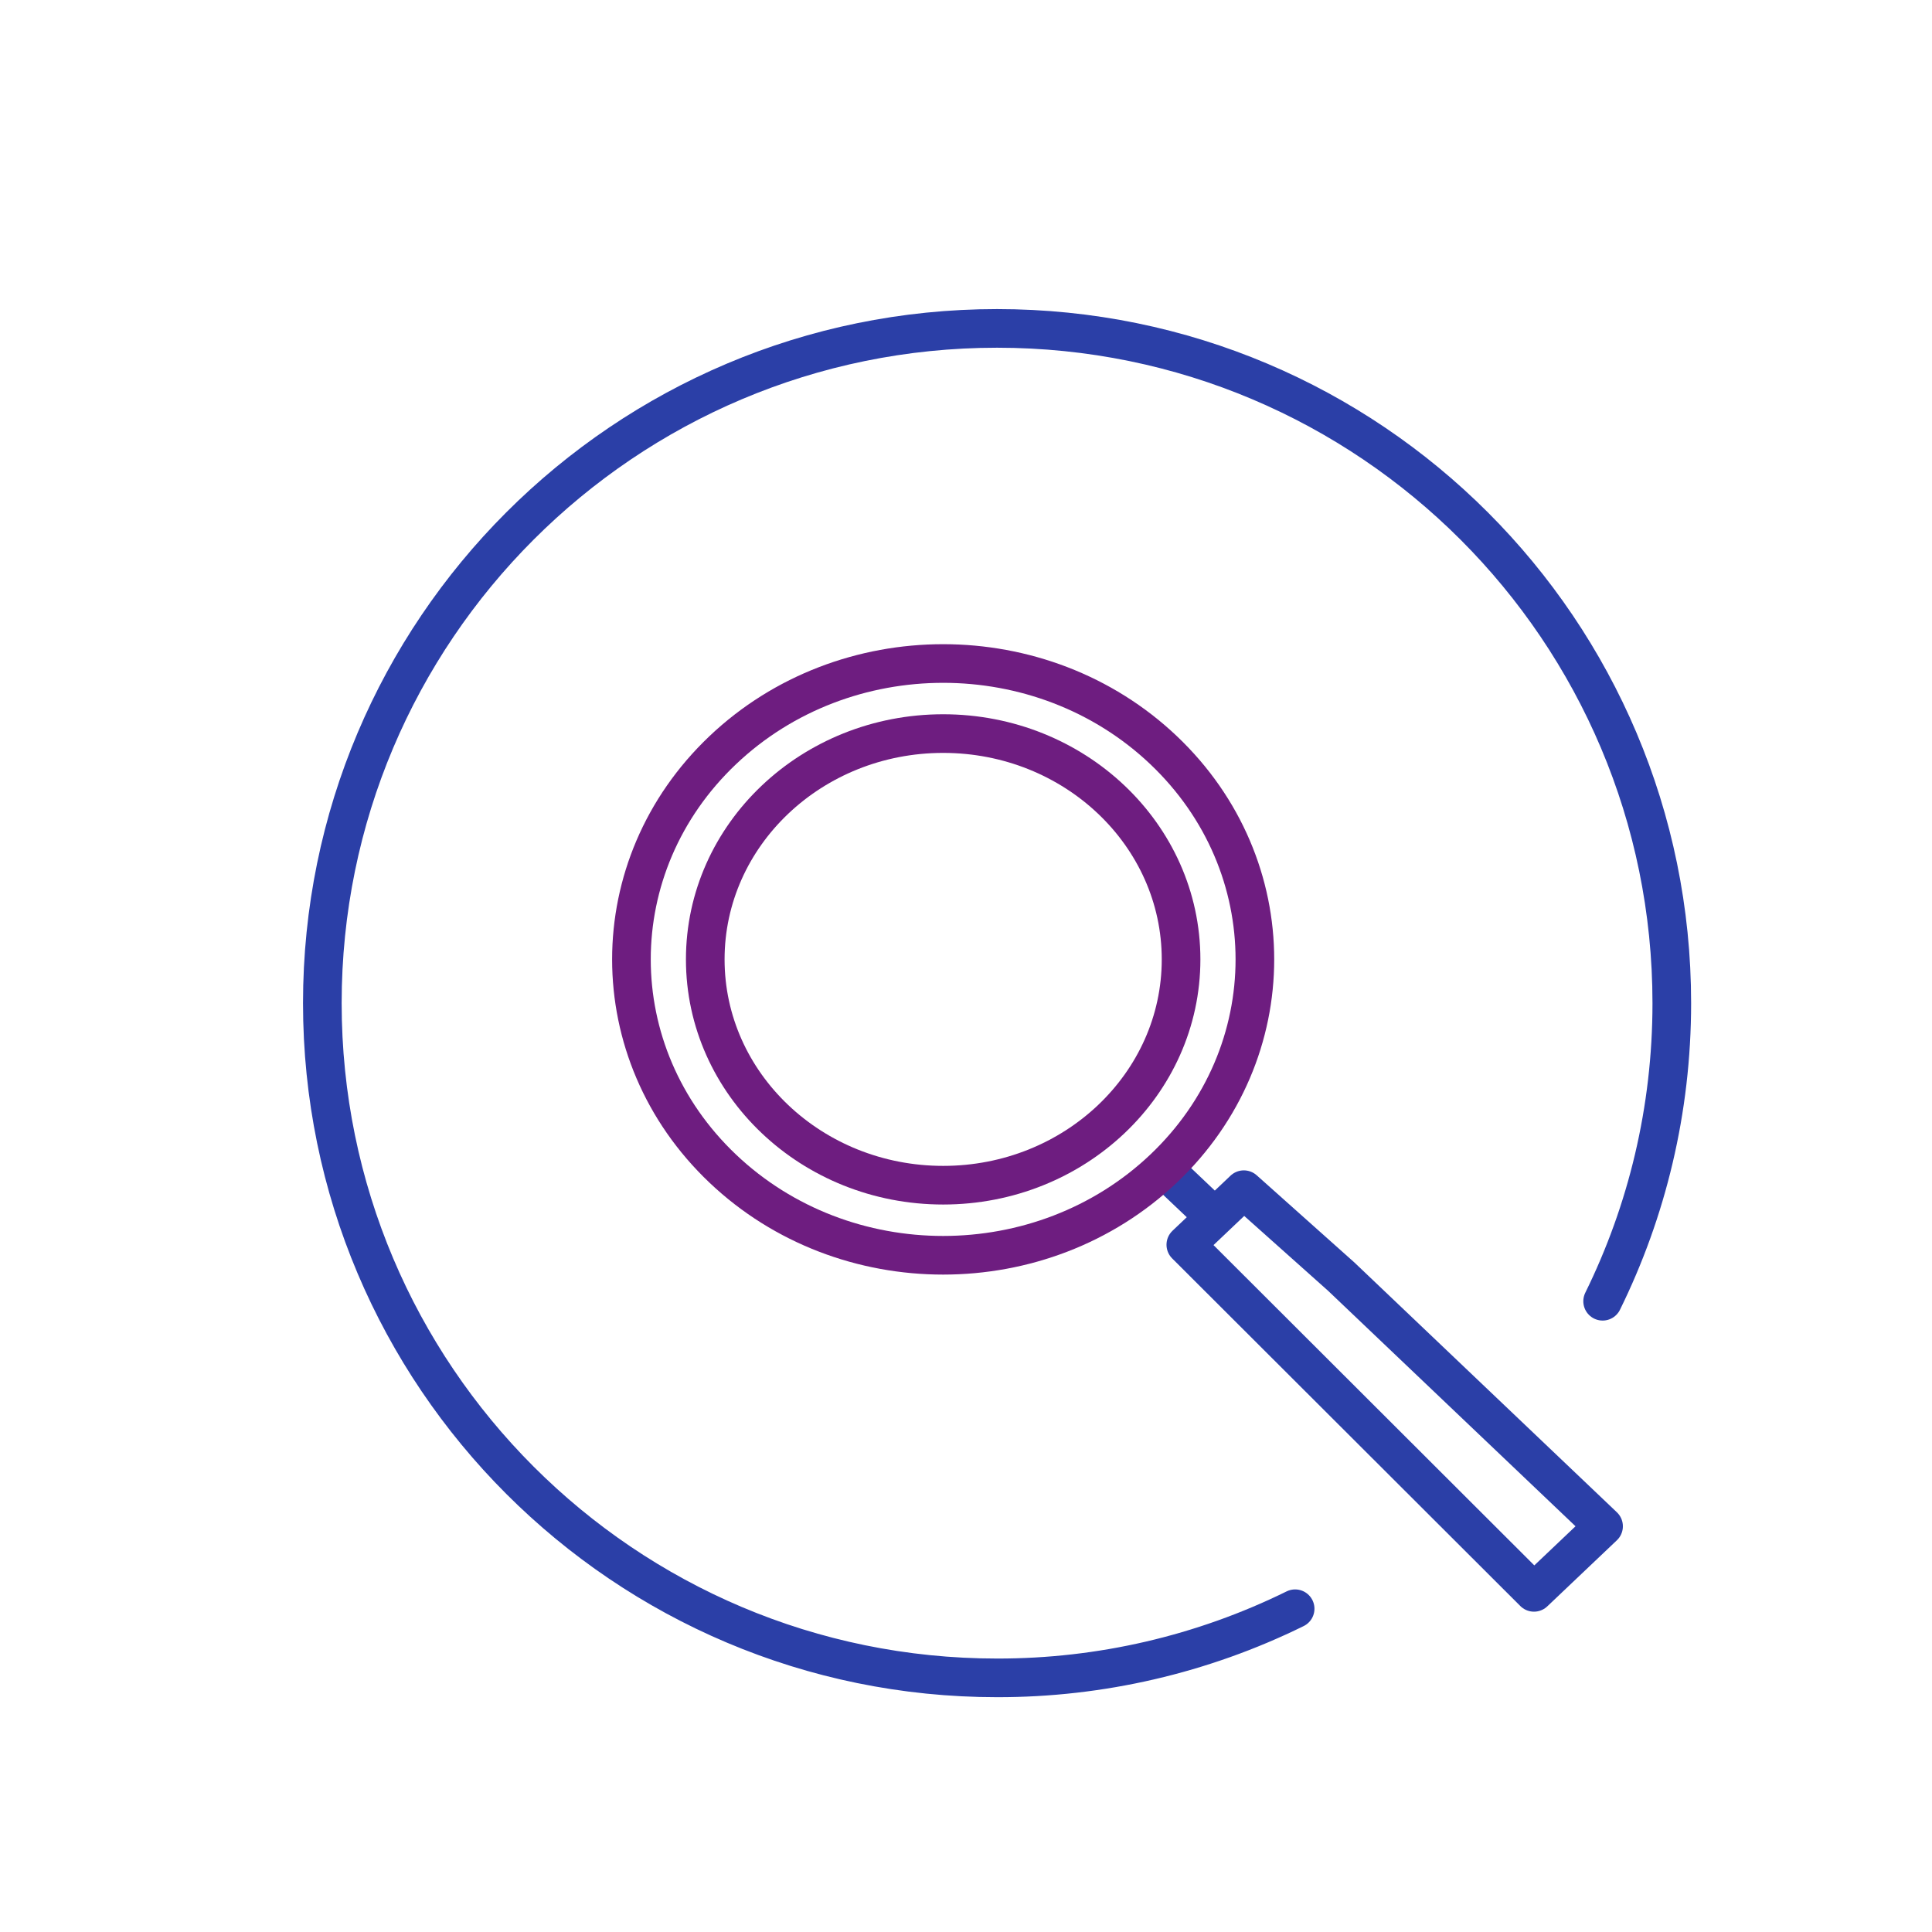
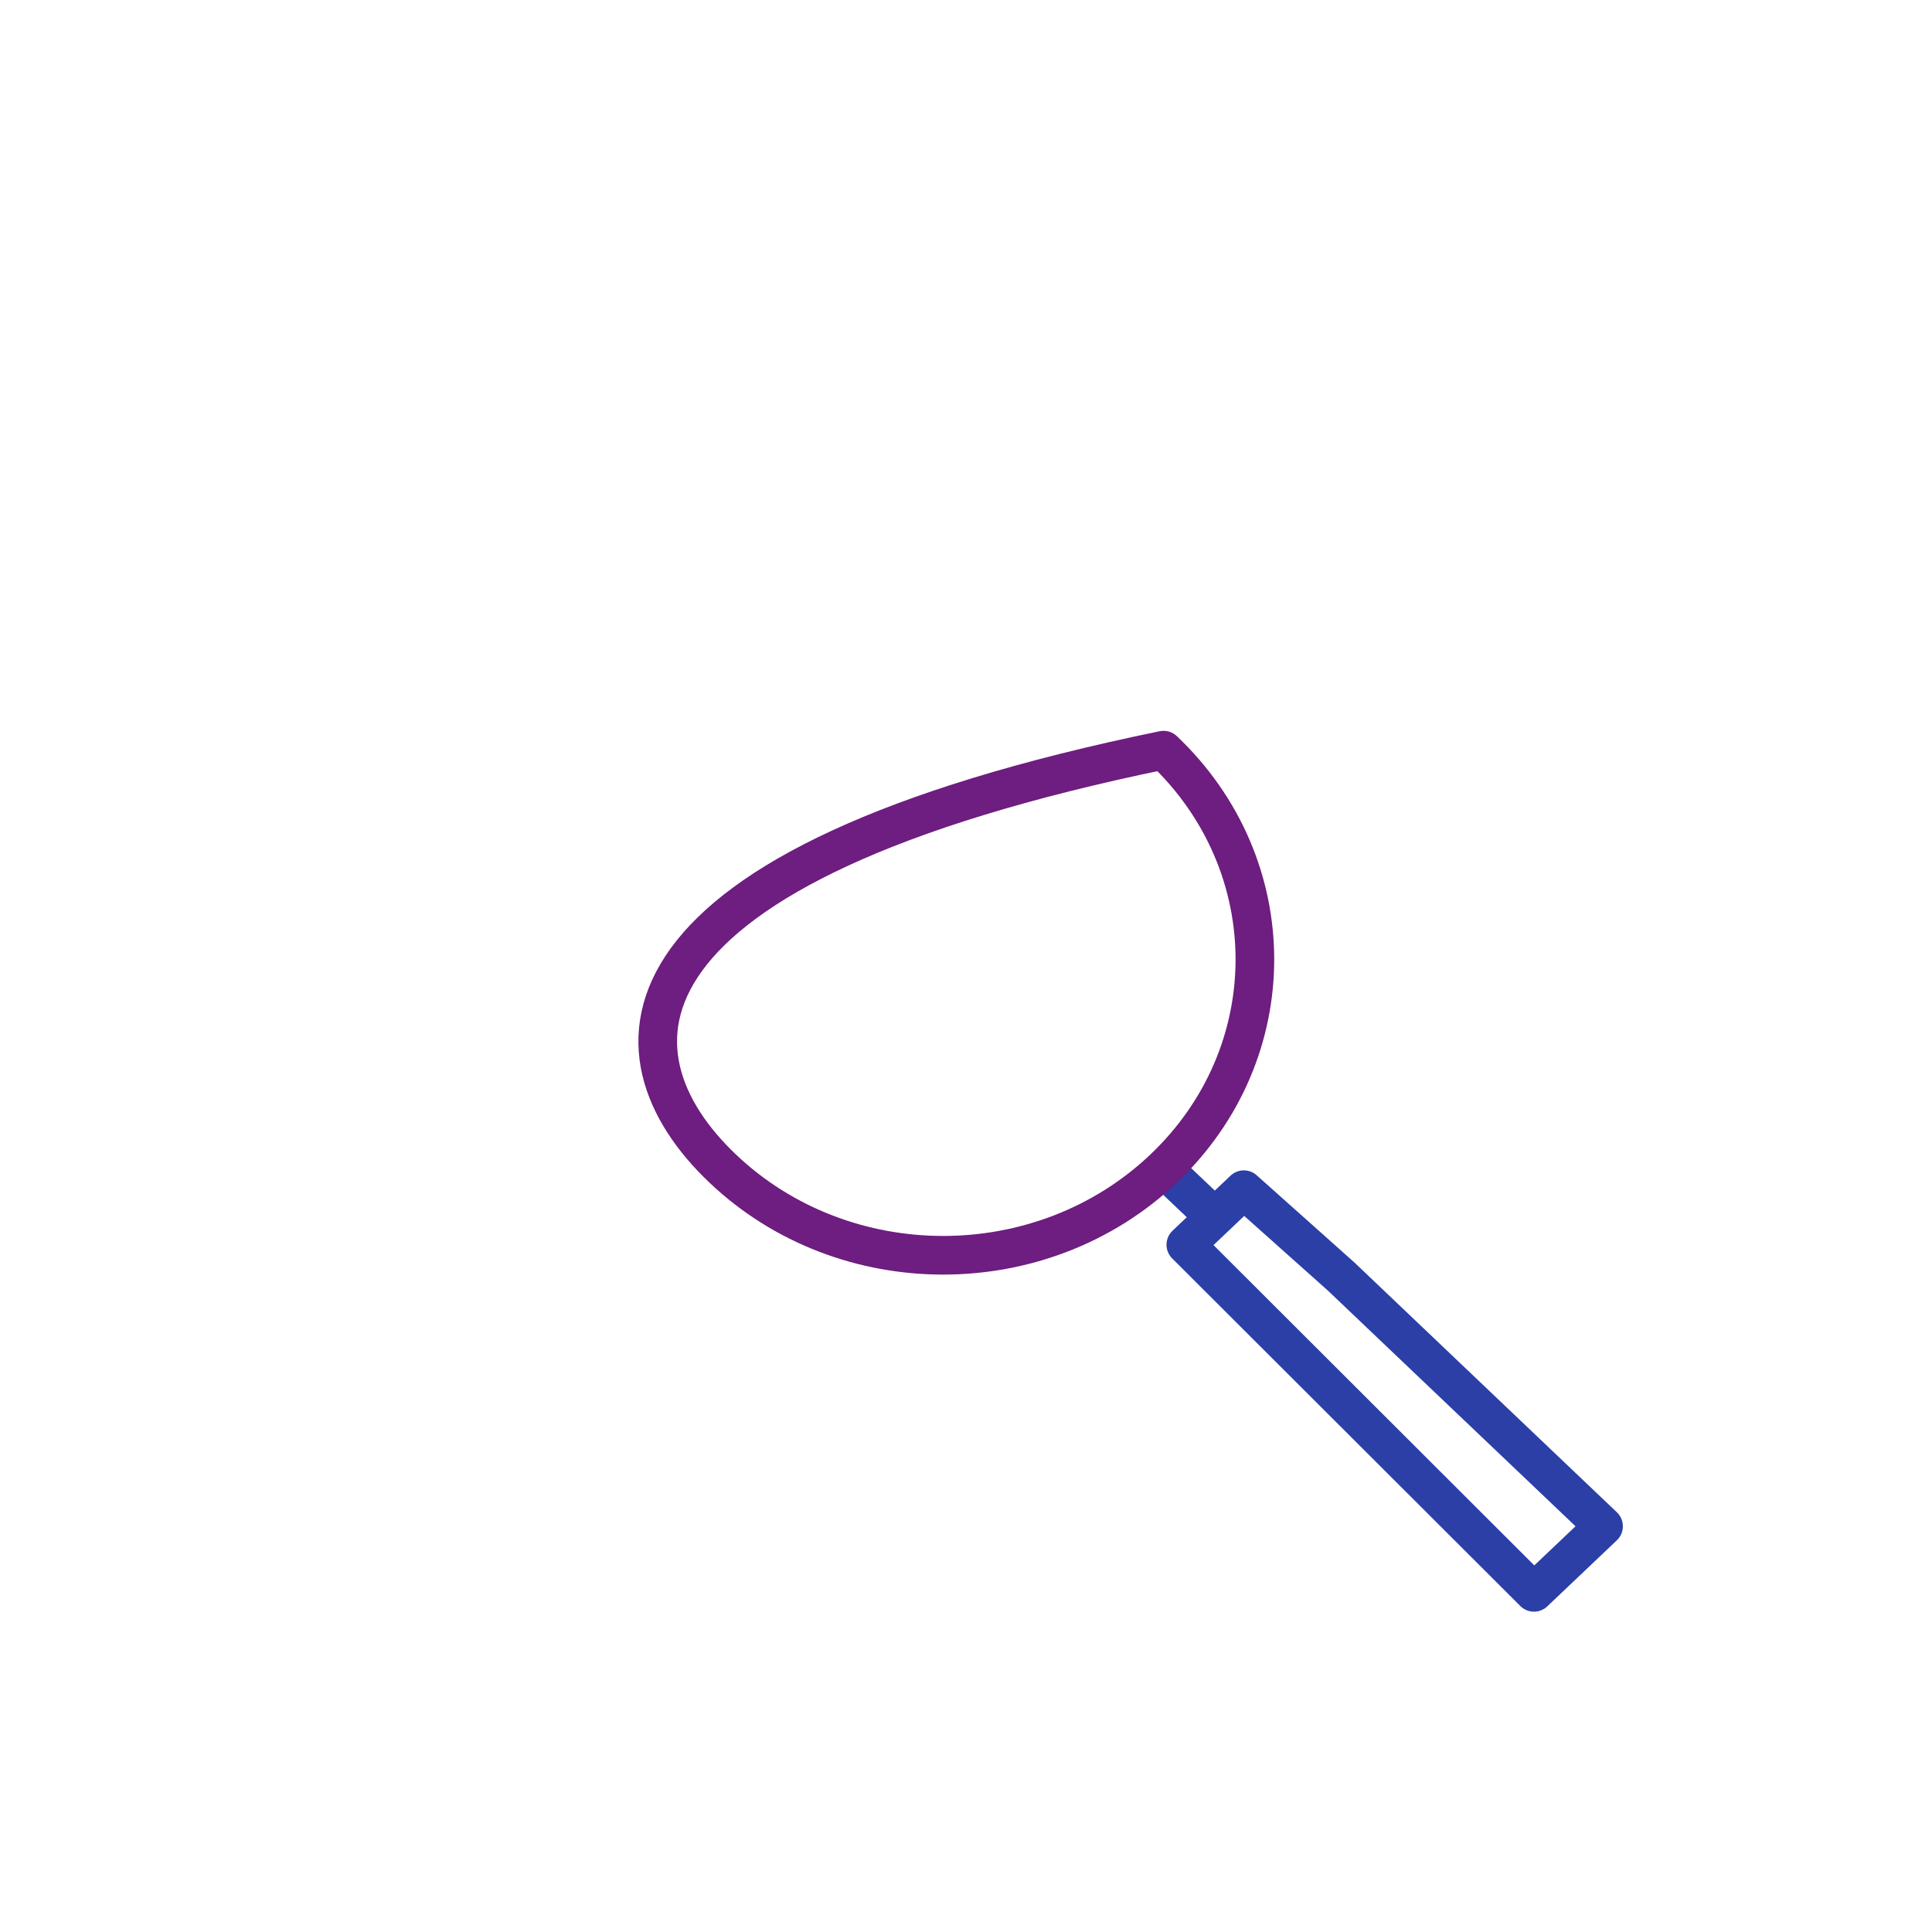
<svg xmlns="http://www.w3.org/2000/svg" width="50" height="50" viewBox="0 0 50 50" fill="none">
  <g clip-path="url(#clip0_24_120)">
    <path d="M31.306 31.375L30.248 30.37M30.689 32.214L32.19 30.789L34.711 33.039L41.5 39.5L39.699 41.21L30.689 32.214Z" stroke="#2B3FA7" stroke-miterlimit="22.926" stroke-linecap="round" stroke-linejoin="round" />
-     <path d="M30.114 30.243C33.264 27.253 33.264 22.405 30.113 19.414C26.963 16.424 21.855 16.424 18.704 19.415C15.554 22.405 15.554 27.253 18.705 30.244C21.855 33.234 26.963 33.234 30.114 30.243Z" stroke="#6E1D80" stroke-miterlimit="22.926" stroke-linecap="round" stroke-linejoin="round" />
-     <path d="M24.409 30.673C27.809 30.673 30.566 28.056 30.566 24.829C30.566 21.602 27.809 18.985 24.409 18.985C21.009 18.985 18.252 21.602 18.252 24.829C18.252 28.056 21.009 30.673 24.409 30.673Z" stroke="#6E1D80" stroke-miterlimit="22.926" stroke-linecap="round" stroke-linejoin="round" />
-     <path d="M41.476 33.676C42.622 31.348 43.266 28.731 43.266 25.961C43.266 16.316 35.449 8.499 25.804 8.499C16.159 8.499 8.342 16.316 8.342 25.961C8.342 35.606 16.159 43.423 25.804 43.423C28.479 43.427 31.118 42.815 33.518 41.634" stroke="#2B3FA7" stroke-miterlimit="10" stroke-linecap="round" stroke-linejoin="round" />
+     <path d="M30.114 30.243C33.264 27.253 33.264 22.405 30.113 19.414C15.554 22.405 15.554 27.253 18.705 30.244C21.855 33.234 26.963 33.234 30.114 30.243Z" stroke="#6E1D80" stroke-miterlimit="22.926" stroke-linecap="round" stroke-linejoin="round" />
  </g>
  <defs>
    <clipPath id="clip0_24_120">
      <rect width="50" height="50" fill="white" />
    </clipPath>
  </defs>
</svg>